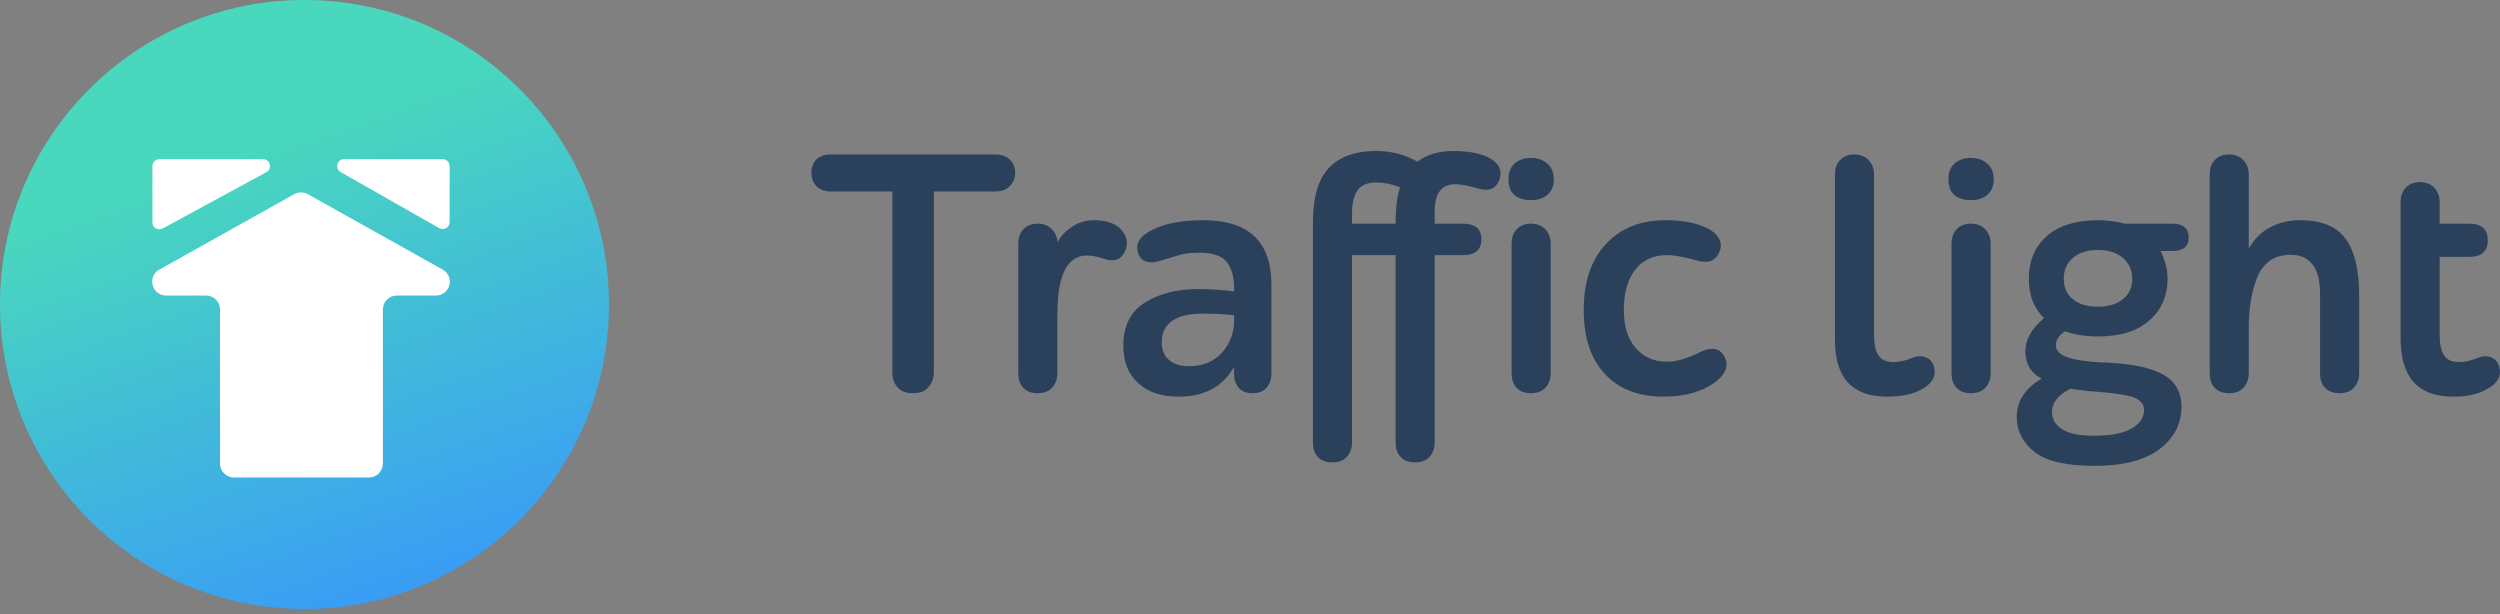
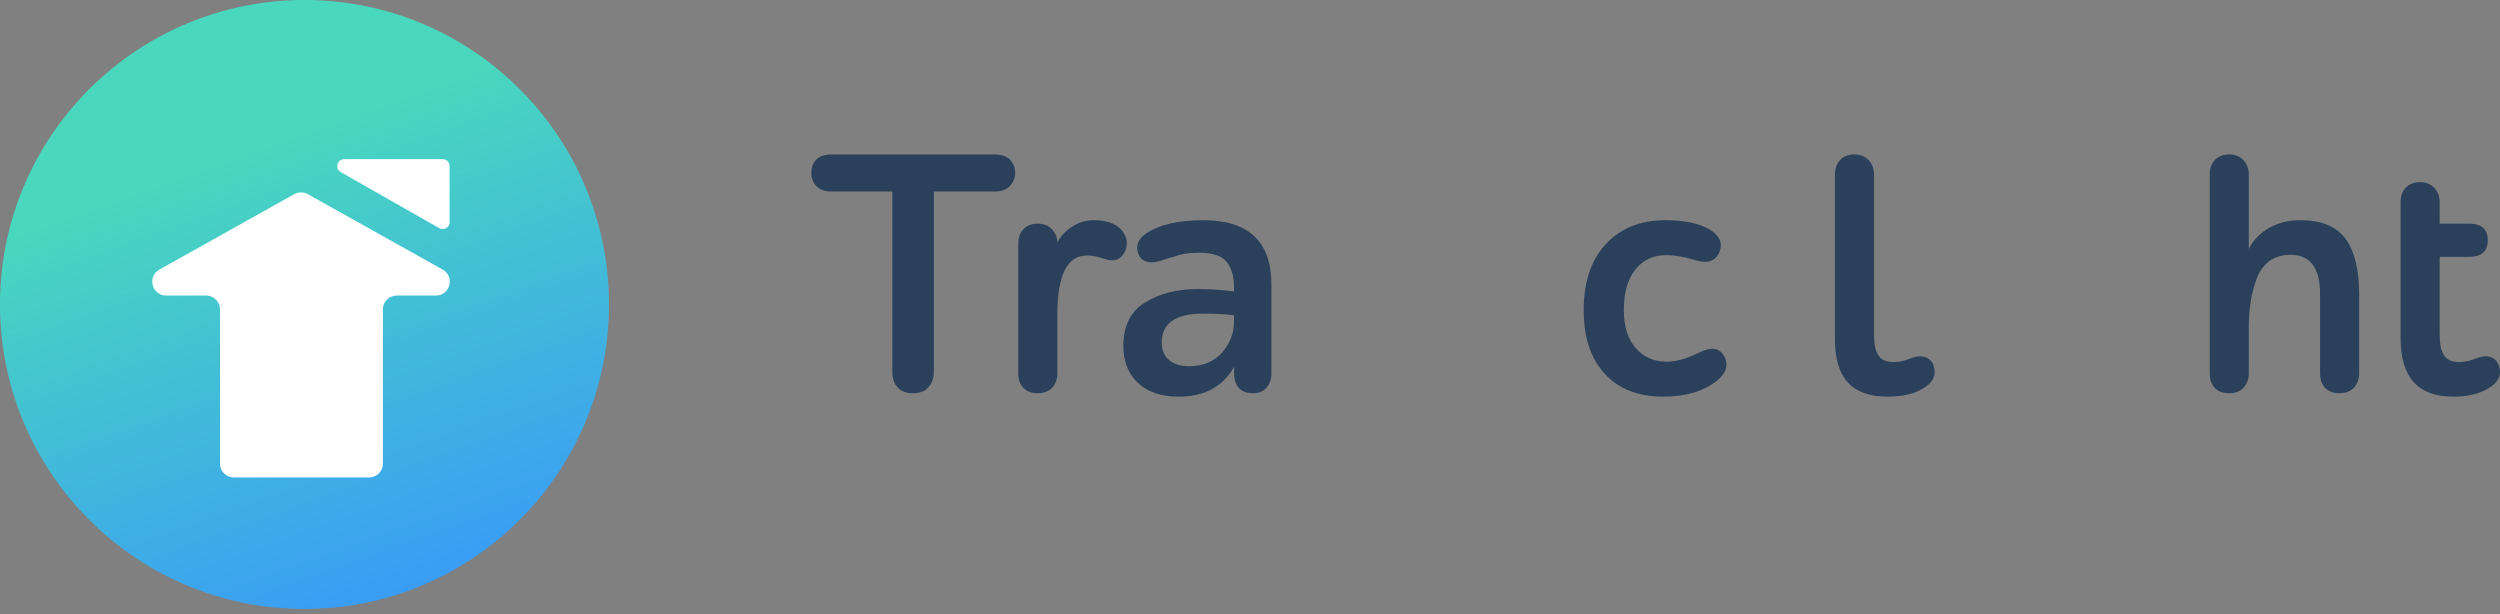
<svg xmlns="http://www.w3.org/2000/svg" width="285" height="70" viewBox="0 0 285 70" fill="none">
  <rect x="0" y="0" width="285" height="70" fill="#808080" stroke="none" />
  <path d="M94.745 17.607C94.035 17.607 93.483 17.804 93.088 18.159C92.694 18.554 92.497 19.067 92.497 19.698C92.497 20.329 92.694 20.841 93.088 21.236C93.483 21.63 94.035 21.828 94.745 21.828H101.727V42.417C101.727 43.127 101.924 43.719 102.318 44.153C102.713 44.626 103.304 44.824 104.093 44.824C104.843 44.824 105.434 44.626 105.829 44.153C106.223 43.719 106.46 43.127 106.46 42.417V21.828H113.441C114.151 21.828 114.704 21.63 115.098 21.236C115.493 20.841 115.729 20.329 115.729 19.698C115.729 19.067 115.493 18.554 115.098 18.159C114.704 17.804 114.151 17.607 113.441 17.607H94.745Z" fill="#2B415B" />
  <path d="M116.083 42.536C116.083 43.206 116.241 43.759 116.635 44.193C117.03 44.626 117.582 44.824 118.292 44.824C119.002 44.824 119.554 44.626 119.949 44.193C120.343 43.759 120.54 43.206 120.54 42.536V35.87C120.54 31.373 121.645 29.125 123.932 29.125C124.445 29.125 125.076 29.243 125.786 29.48C126.97 29.914 127.798 29.638 128.271 28.612C128.626 27.823 128.508 27.034 127.877 26.245C127.246 25.496 126.181 25.102 124.682 25.102C123.814 25.102 122.986 25.338 122.276 25.811C121.526 26.285 120.935 26.877 120.54 27.626C120.54 27.074 120.343 26.6 119.949 26.166C119.554 25.733 119.002 25.496 118.292 25.496C117.582 25.496 117.03 25.733 116.635 26.166C116.241 26.6 116.083 27.153 116.083 27.784V42.536Z" fill="#2B415B" />
  <path d="M140.682 42.536C140.682 43.206 140.84 43.759 141.195 44.193C141.55 44.626 142.102 44.824 142.812 44.824C143.522 44.824 144.034 44.626 144.389 44.193C144.744 43.798 144.942 43.246 144.942 42.536V32.438C144.942 27.547 142.338 25.102 137.171 25.102C134.331 25.102 132.162 25.614 130.742 26.561C129.756 27.192 129.44 27.981 129.756 28.888C129.913 29.361 130.19 29.638 130.623 29.795C131.057 29.953 131.531 29.953 132.004 29.795C132.201 29.756 132.517 29.677 132.951 29.519L133.897 29.243C134.095 29.164 134.371 29.085 134.686 29.006C135.002 28.928 135.357 28.888 135.672 28.849C135.988 28.849 136.303 28.809 136.658 28.809C138.236 28.809 139.301 29.164 139.853 29.874C140.406 30.584 140.682 31.531 140.682 32.793V33.227C139.577 33.069 138.197 32.951 136.54 32.951C134.095 32.951 132.083 33.503 130.466 34.529C128.848 35.554 128.06 37.211 128.06 39.42C128.06 41.195 128.612 42.615 129.716 43.64C130.821 44.705 132.398 45.218 134.371 45.218C137.29 45.218 139.38 44.114 140.682 41.826V42.536ZM135.554 41.747C134.568 41.747 133.818 41.51 133.266 41.037C132.714 40.564 132.438 39.893 132.438 39.065C132.438 36.856 134.016 35.751 137.171 35.751C138.67 35.751 139.814 35.83 140.682 35.949V36.619C140.682 37.96 140.208 39.183 139.301 40.209C138.355 41.234 137.132 41.747 135.554 41.747Z" fill="#2B415B" />
-   <path d="M149.672 50.425C149.672 51.095 149.83 51.648 150.224 52.081C150.619 52.515 151.171 52.712 151.881 52.712C152.591 52.712 153.143 52.515 153.538 52.081C153.932 51.648 154.129 51.095 154.129 50.425V29.085H159.099V50.425C159.099 51.095 159.257 51.648 159.652 52.081C160.046 52.515 160.598 52.712 161.308 52.712C162.018 52.712 162.571 52.515 162.965 52.081C163.359 51.648 163.557 51.095 163.557 50.425V29.085H166.752C168.172 29.085 168.882 28.494 168.882 27.271C168.882 26.088 168.172 25.496 166.752 25.496H163.557V24.076C163.557 22.025 164.345 20.999 165.923 20.999C166.515 20.999 167.343 21.157 168.448 21.473C169.71 21.867 170.538 21.552 170.933 20.486C171.327 19.343 170.814 18.475 169.473 17.844C168.527 17.449 167.304 17.213 165.726 17.213C163.991 17.213 162.61 17.646 161.584 18.435C160.243 17.646 158.666 17.213 156.851 17.213C154.484 17.213 152.67 17.883 151.487 19.145C150.264 20.447 149.672 22.538 149.672 25.417V50.425ZM159.099 25.496H154.129V24.352C154.129 23.248 154.327 22.38 154.721 21.749C155.116 21.118 155.865 20.802 156.93 20.802C157.798 20.802 158.705 20.999 159.612 21.354C159.257 22.38 159.099 23.76 159.099 25.496Z" fill="#2B415B" />
-   <path d="M172.322 42.536C172.322 43.206 172.48 43.759 172.874 44.193C173.269 44.626 173.821 44.824 174.531 44.824C175.241 44.824 175.793 44.626 176.187 44.193C176.582 43.759 176.779 43.206 176.779 42.536V27.784C176.779 27.153 176.582 26.6 176.187 26.166C175.793 25.733 175.241 25.496 174.531 25.496C173.821 25.496 173.269 25.733 172.874 26.166C172.48 26.6 172.322 27.153 172.322 27.784V42.536ZM171.967 20.408C171.967 21.197 172.164 21.828 172.637 22.222C173.111 22.616 173.742 22.814 174.531 22.814C175.32 22.814 175.951 22.616 176.424 22.183C176.897 21.788 177.134 21.197 177.134 20.408C177.134 19.698 176.897 19.106 176.424 18.672C175.951 18.238 175.32 18.002 174.531 18.002C173.742 18.002 173.111 18.238 172.637 18.672C172.164 19.106 171.967 19.698 171.967 20.408Z" fill="#2B415B" />
  <path d="M195.728 43.404C196.832 42.496 197.109 41.55 196.517 40.524C195.965 39.656 195.097 39.538 193.835 40.13C192.336 40.879 191.074 41.234 190.048 41.234C188.549 41.234 187.366 40.721 186.459 39.656C185.551 38.631 185.118 37.171 185.118 35.318C185.118 33.385 185.551 31.846 186.419 30.742C187.287 29.638 188.47 29.085 190.009 29.085C190.876 29.085 192.02 29.283 193.361 29.677C194.624 30.072 195.491 29.795 195.965 28.849C196.438 27.823 196.083 26.916 194.979 26.206C193.795 25.496 192.099 25.102 189.89 25.102C186.971 25.102 184.684 26.048 183.027 27.863C181.37 29.677 180.542 32.162 180.542 35.318C180.542 38.473 181.331 40.879 182.948 42.615C184.526 44.35 186.774 45.218 189.614 45.218C192.139 45.218 194.19 44.626 195.728 43.404Z" fill="#2B415B" />
  <path d="M209.185 38.749C209.185 43.088 211.157 45.218 215.141 45.218C216.798 45.218 218.1 44.942 219.125 44.35C220.387 43.64 220.821 42.733 220.387 41.55C220.19 41.116 219.875 40.84 219.401 40.682C218.928 40.564 218.455 40.603 217.981 40.8C217.192 41.116 216.522 41.274 215.891 41.274C215.062 41.274 214.471 41.037 214.155 40.524C213.8 40.051 213.642 39.222 213.642 38.118V19.895C213.642 19.264 213.445 18.712 213.051 18.278C212.656 17.844 212.104 17.607 211.394 17.607C210.684 17.607 210.132 17.844 209.737 18.278C209.343 18.712 209.185 19.264 209.185 19.895V38.749Z" fill="#2B415B" />
-   <path d="M222.475 42.536C222.475 43.206 222.632 43.759 223.027 44.193C223.421 44.626 223.973 44.824 224.683 44.824C225.393 44.824 225.946 44.626 226.34 44.193C226.735 43.759 226.932 43.206 226.932 42.536V27.784C226.932 27.153 226.735 26.6 226.34 26.166C225.946 25.733 225.393 25.496 224.683 25.496C223.973 25.496 223.421 25.733 223.027 26.166C222.632 26.6 222.475 27.153 222.475 27.784V42.536ZM222.12 20.408C222.12 21.197 222.317 21.828 222.79 22.222C223.263 22.616 223.895 22.814 224.683 22.814C225.472 22.814 226.103 22.616 226.577 22.183C227.05 21.788 227.287 21.197 227.287 20.408C227.287 19.698 227.05 19.106 226.577 18.672C226.103 18.238 225.472 18.002 224.683 18.002C223.895 18.002 223.263 18.238 222.79 18.672C222.317 19.106 222.12 19.698 222.12 20.408Z" fill="#2B415B" />
-   <path d="M231.286 31.768C231.286 33.621 231.839 35.12 233.022 36.264C231.602 37.447 230.892 38.71 230.892 40.051C230.892 41.471 231.484 42.496 232.746 43.167C230.852 44.271 229.906 45.731 229.906 47.545C229.906 49.123 230.576 50.464 231.957 51.529C233.298 52.594 235.586 53.107 238.781 53.107C241.936 53.107 244.382 52.515 246.117 51.253C247.814 49.991 248.681 48.374 248.681 46.362C248.681 44.626 247.932 43.404 246.512 42.654C245.092 41.905 243.041 41.471 240.398 41.352C238.11 41.274 236.532 41.037 235.665 40.721C234.797 40.406 234.363 39.972 234.363 39.38C234.363 38.749 234.718 38.236 235.428 37.763C236.493 38.157 237.755 38.355 239.175 38.355C241.7 38.355 243.632 37.763 245.013 36.54C246.394 35.357 247.104 33.74 247.104 31.768C247.104 30.742 246.827 29.677 246.315 28.612H247.695C248.879 28.612 249.51 28.099 249.51 27.074C249.51 26.048 248.879 25.496 247.695 25.496H242.252C241.226 25.259 240.201 25.102 239.175 25.102C236.651 25.102 234.679 25.733 233.337 26.916C231.957 28.139 231.286 29.756 231.286 31.768ZM239.136 44.666C241.108 44.824 242.449 45.021 243.238 45.297C244.027 45.612 244.421 46.086 244.421 46.717C244.421 47.585 243.948 48.295 243.001 48.847C242.055 49.399 240.635 49.675 238.741 49.675C237.085 49.675 235.862 49.439 235.073 48.926C234.284 48.413 233.929 47.782 233.929 47.032C233.929 45.889 234.639 44.981 236.059 44.311C236.966 44.469 237.992 44.587 239.136 44.666ZM235.27 31.768C235.27 30.821 235.586 30.032 236.296 29.401C237.006 28.809 237.952 28.494 239.175 28.494C240.359 28.494 241.305 28.809 242.015 29.401C242.725 30.032 243.08 30.821 243.08 31.768C243.08 32.754 242.725 33.543 242.015 34.095C241.305 34.686 240.359 34.963 239.175 34.963C237.952 34.963 237.006 34.686 236.296 34.095C235.586 33.543 235.27 32.754 235.27 31.768Z" fill="#2B415B" />
  <path d="M251.904 42.536C251.904 43.206 252.061 43.759 252.456 44.193C252.85 44.626 253.403 44.824 254.113 44.824C254.823 44.824 255.375 44.626 255.769 44.193C256.164 43.759 256.361 43.206 256.361 42.536V37.447C256.361 36.264 256.44 35.199 256.598 34.253C256.755 33.345 256.992 32.478 257.308 31.649C257.623 30.821 258.136 30.19 258.767 29.716C259.398 29.283 260.187 29.046 261.134 29.046C263.343 29.046 264.486 30.545 264.486 33.464V42.536C264.486 43.206 264.644 43.759 265.039 44.193C265.433 44.626 265.985 44.824 266.695 44.824C267.405 44.824 267.958 44.626 268.352 44.193C268.746 43.759 268.944 43.206 268.944 42.536V33.543C268.944 30.782 268.431 28.651 267.405 27.232C266.38 25.811 264.644 25.102 262.199 25.102C260.936 25.102 259.793 25.378 258.767 25.93C257.741 26.482 256.913 27.31 256.361 28.375V19.895C256.361 19.264 256.164 18.712 255.769 18.278C255.375 17.844 254.823 17.607 254.113 17.607C253.403 17.607 252.85 17.844 252.456 18.278C252.061 18.712 251.904 19.264 251.904 19.895V42.536Z" fill="#2B415B" />
  <path d="M273.667 38.552C273.667 43.009 275.64 45.218 279.663 45.218C281.241 45.218 282.542 44.942 283.607 44.311C284.87 43.601 285.264 42.654 284.83 41.55C284.633 41.116 284.317 40.84 283.883 40.682C283.41 40.564 282.937 40.603 282.463 40.8C281.675 41.116 281.004 41.274 280.373 41.274C279.545 41.274 278.953 41.037 278.637 40.524C278.282 40.051 278.125 39.222 278.125 38.079V29.283H281.477C282.897 29.283 283.607 28.651 283.607 27.389C283.607 26.127 282.897 25.496 281.477 25.496H278.125V23.05C278.125 22.419 277.927 21.867 277.533 21.433C277.138 20.999 276.586 20.763 275.876 20.763C275.166 20.763 274.614 20.999 274.22 21.433C273.825 21.867 273.667 22.419 273.667 23.05V38.552Z" fill="#2B415B" />
  <circle cx="34.711" cy="34.711" r="34.711" fill="url(#paint0_linear)" />
-   <path d="M29.984 18.144C30.806 18.144 31.086 19.237 30.364 19.629L18.549 26.045C18.02 26.332 17.374 25.951 17.374 25.351V18.935C17.374 18.498 17.73 18.144 18.169 18.144H29.984Z" fill="white" />
  <path d="M25.081 35.273C25.081 34.4 24.37 33.692 23.492 33.692H18.946C17.311 33.692 16.743 31.529 18.169 30.732L33.539 22.137C34.022 21.867 34.611 21.867 35.094 22.137L50.464 30.732C51.89 31.529 51.322 33.692 49.687 33.692H45.239C44.361 33.692 43.65 34.4 43.65 35.273V52.852C43.65 53.725 42.939 54.433 42.062 54.433H26.669C25.792 54.433 25.081 53.725 25.081 52.852V35.273Z" fill="white" />
  <path d="M51.258 25.32C51.258 25.928 50.6 26.308 50.07 26.007L38.846 19.621C38.139 19.219 38.426 18.144 39.24 18.144H50.464C50.903 18.144 51.258 18.498 51.258 18.935V25.32Z" fill="white" />
  <defs>
    <linearGradient id="paint0_linear" x1="27.913" y1="-10.552" x2="57.669" y2="72.897" gradientUnits="userSpaceOnUse">
      <stop offset="0.287" stop-color="#49D8BD" />
      <stop offset="1" stop-color="#3793FF" />
    </linearGradient>
  </defs>
</svg>